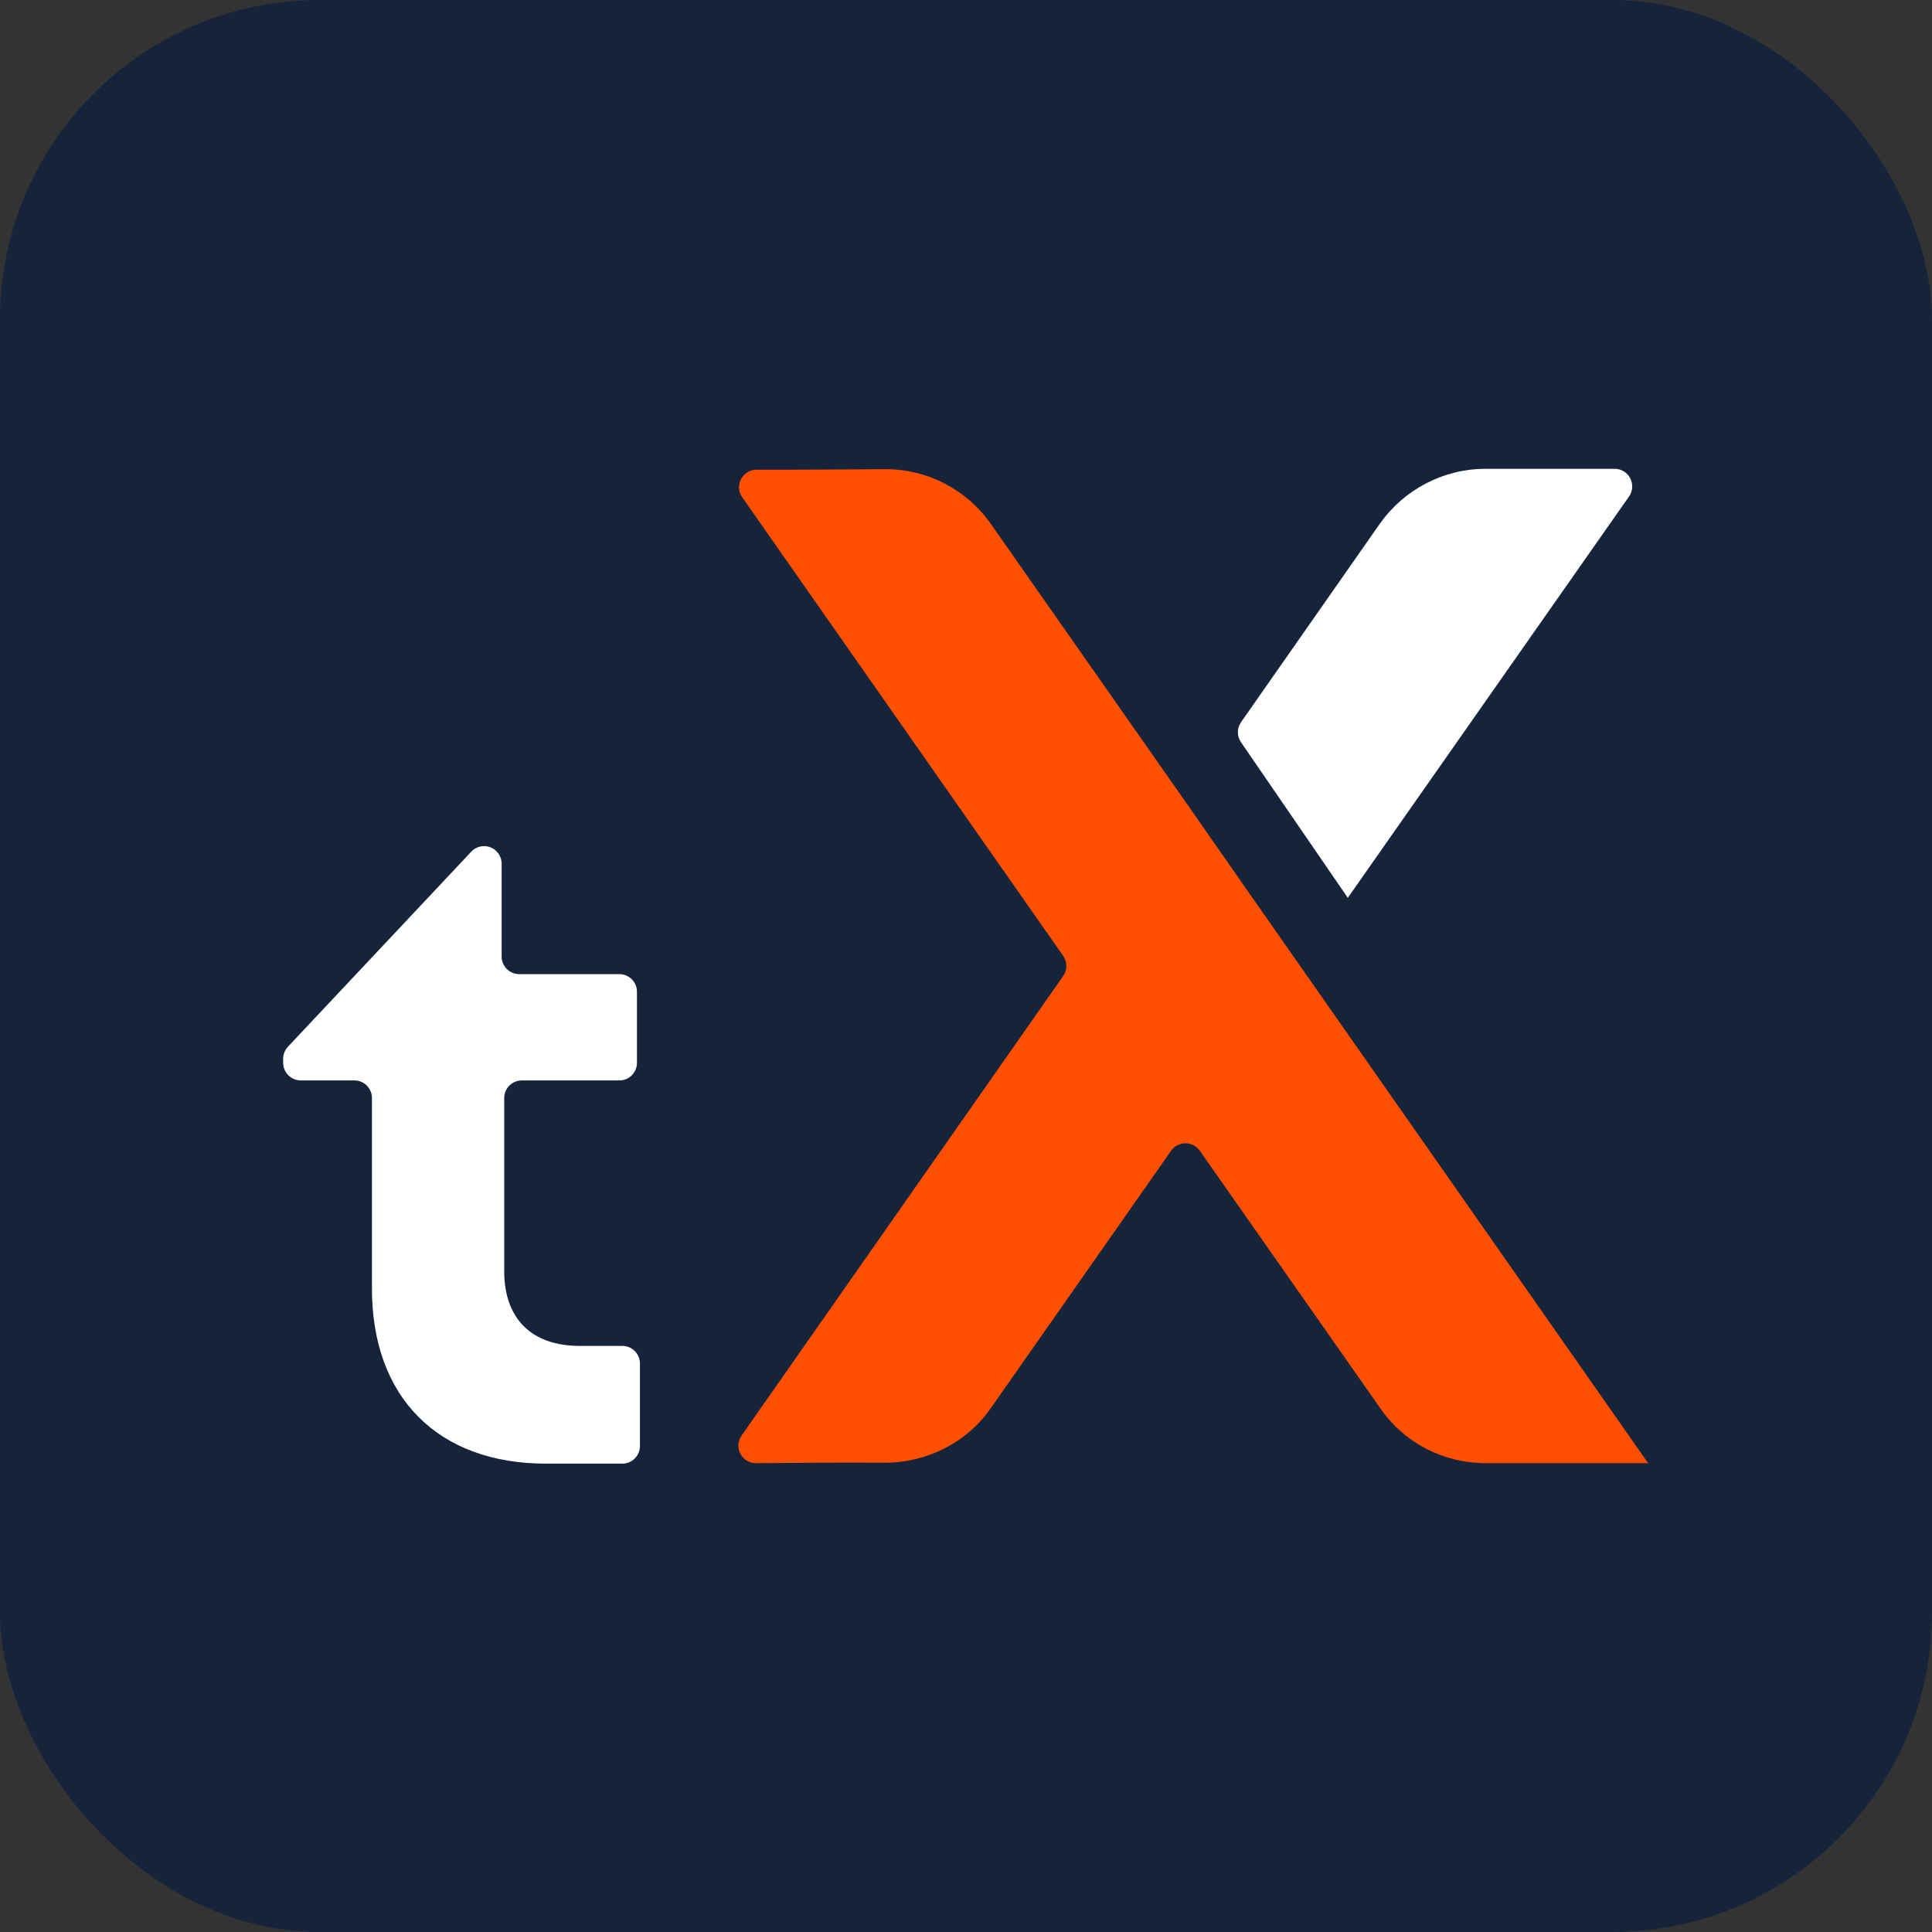
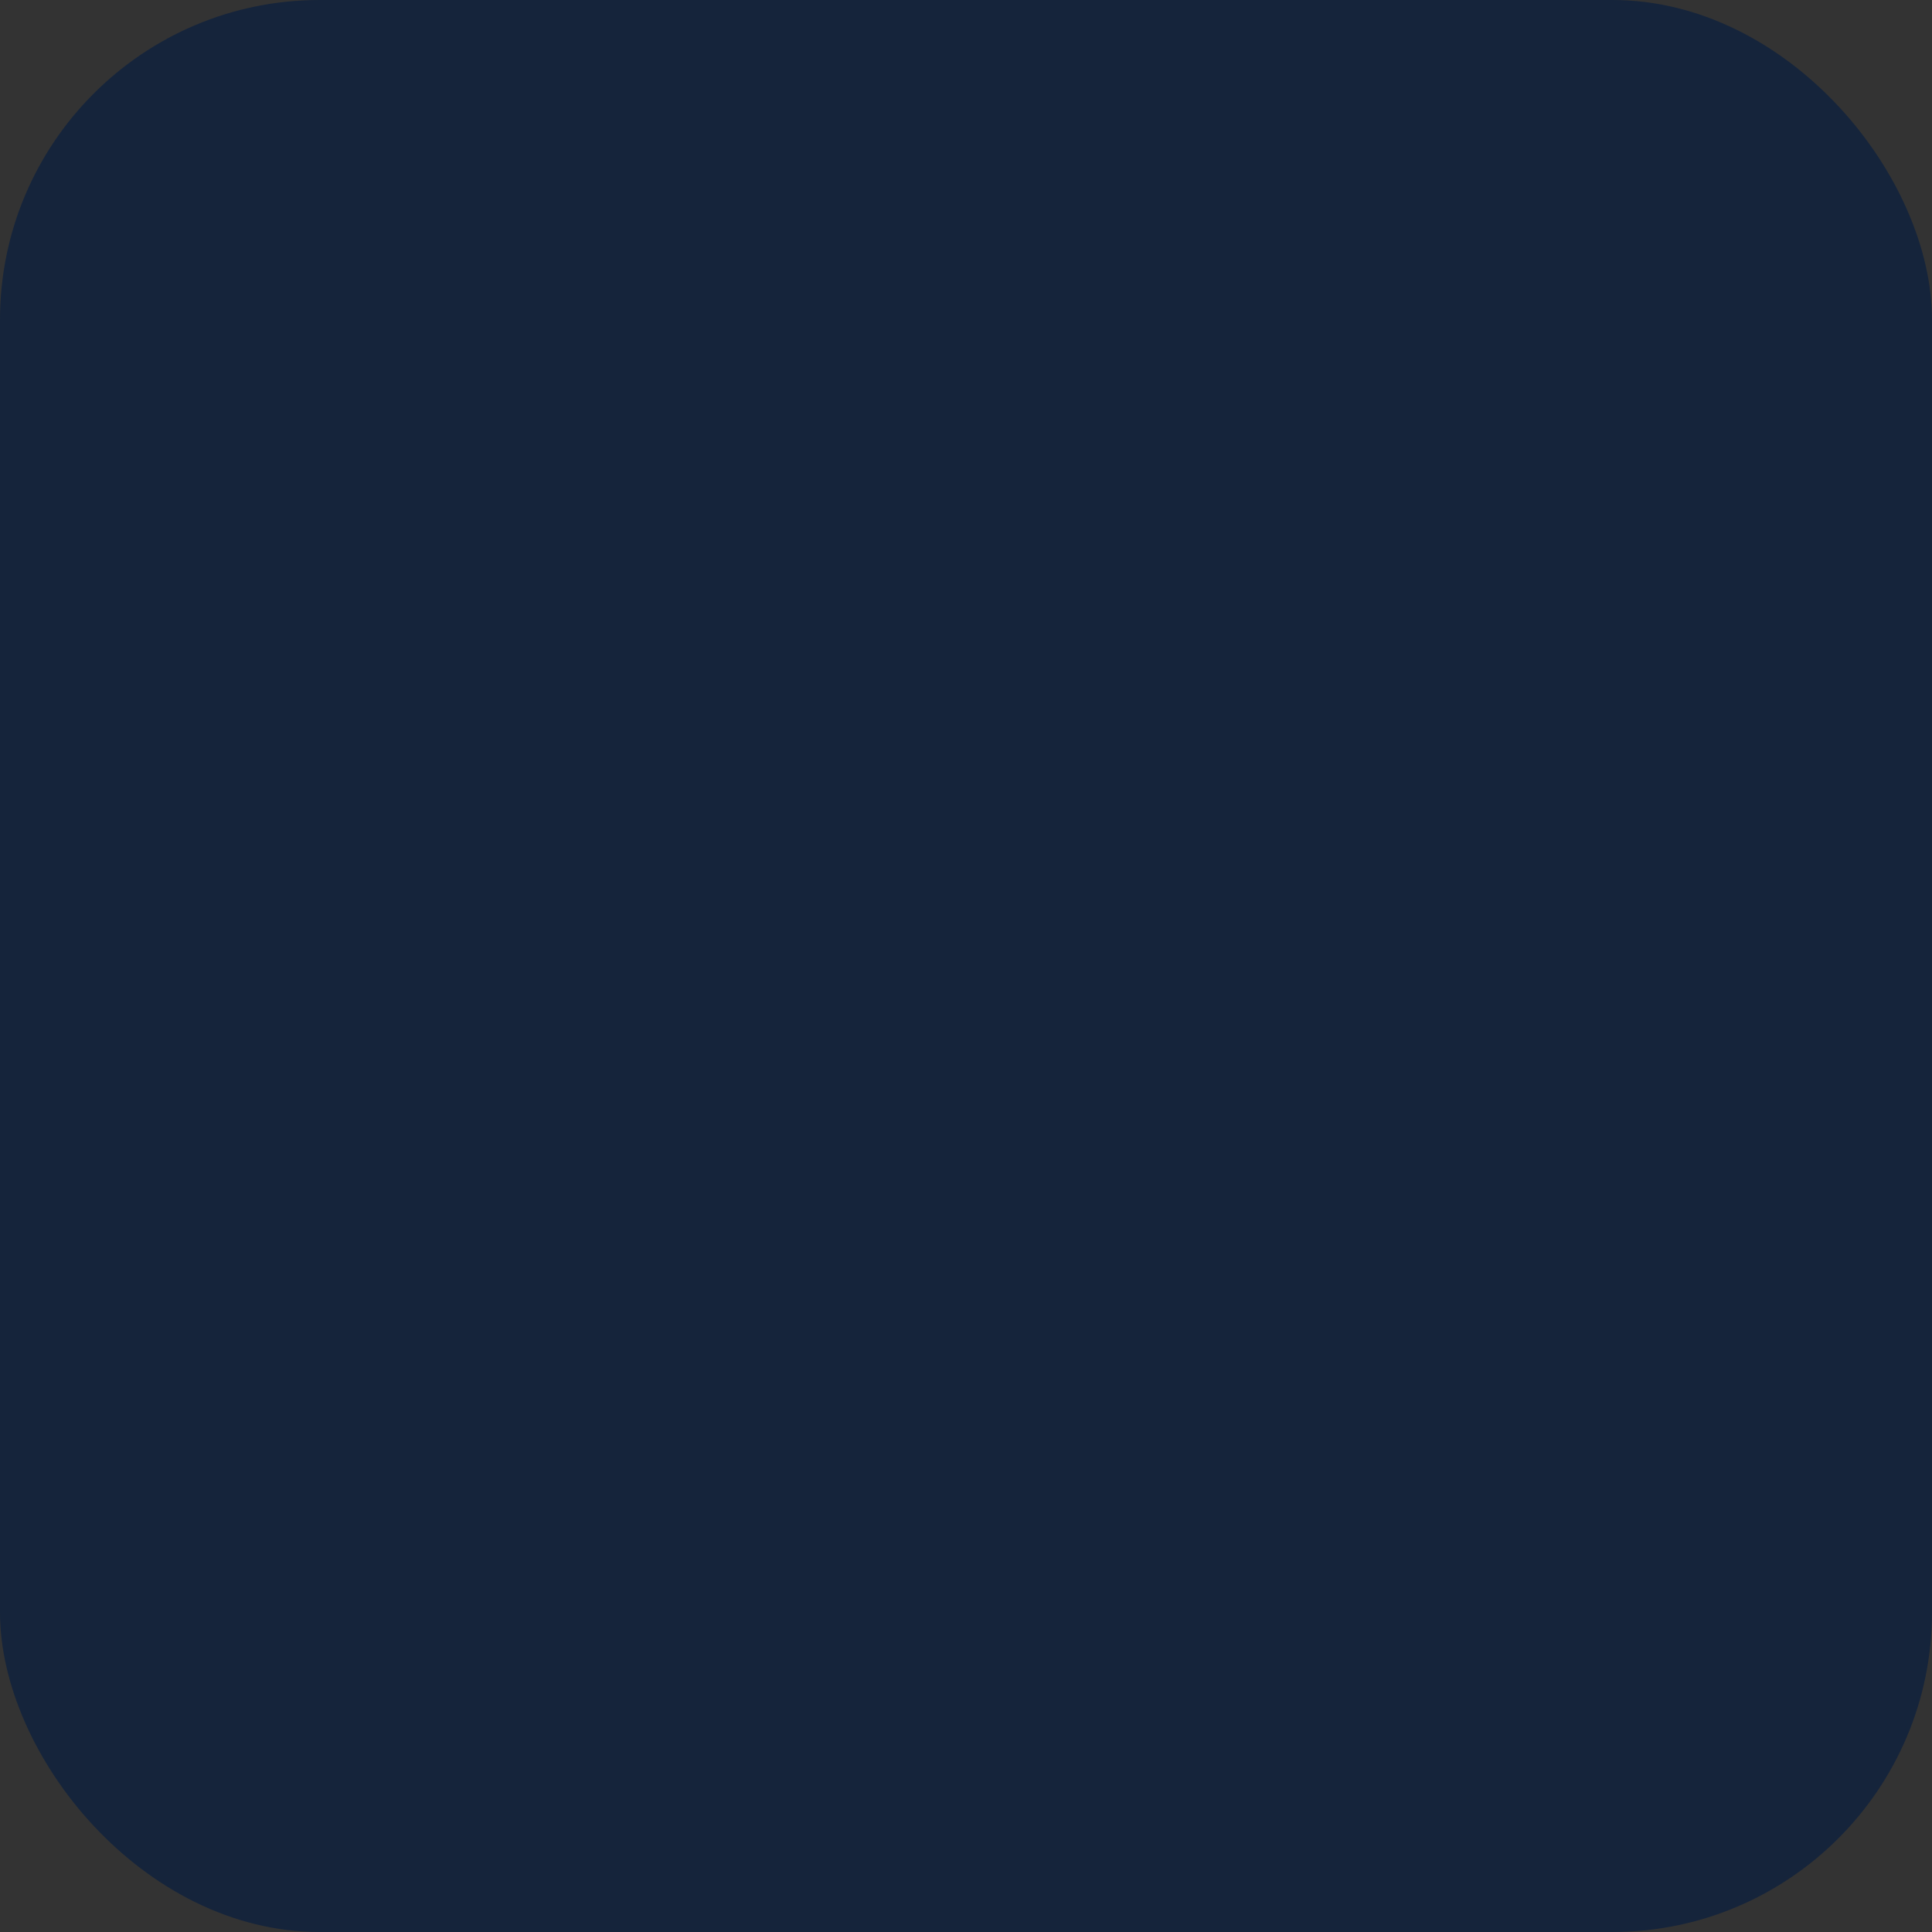
<svg xmlns="http://www.w3.org/2000/svg" id="b" data-name="Layer 2" width="512" height="512" viewBox="0 0 512 512">
  <rect x="0" y="0" width="512" height="512" fill="#333333" stroke="none" />
  <g id="c" data-name="Layer 1">
    <rect width="512" height="512" rx="84.72" ry="84.72" fill="#15243b" />
    <g>
-       <path d="M436.85,387.87l-103.14-147.37-19.57-28.05-51.57-73.63c-6.44-9.16-16.96-14.59-28.16-14.48-11.1.07-24.92.18-33.87.13-3.78-.02-6.01,4.23-3.84,7.33l85.05,121.52c1.12,1.6,1.12,3.74,0,5.34l-85.22,121.77c-2.17,3.1.07,7.37,3.86,7.33,8.94-.09,22.86-.19,34.03-.12,11.2,0,21.83-5.32,28.16-14.48l47.76-68.18c1.85-2.65,5.77-2.65,7.63,0l47.87,68.3c6.34,9.16,16.74,14.48,27.94,14.48h43.2l-.12.11Z" fill="#ff4f00" />
-       <path d="M169.59,361.32v21.9c0,2.57-2.09,4.66-4.66,4.66h-20.22c-28.61,0-46.14-17.53-46.14-46.37v-50.53c0-2.57-2.09-4.66-4.66-4.66h-14.21c-2.57,0-4.66-2.09-4.66-4.66v-1.07c0-1.19.45-2.33,1.26-3.19l48.59-51.7c.88-.94,2.11-1.47,3.39-1.47h0c2.57,0,4.66,2.09,4.66,4.66v24.61c0,2.57,2.09,4.66,4.66,4.66h26.54c2.57,0,4.66,2.09,4.66,4.66v18.85c0,2.57-2.09,4.66-4.66,4.66h-25.86c-2.57,0-4.66,2.09-4.66,4.66v45.9c0,12.55,7.24,19.79,20.02,19.79h11.29c2.57,0,4.66,2.09,4.66,4.66Z" fill="#fff" />
-       <path d="M357.12,238.02l74.59-106.45c2.16-3.09-.05-7.33-3.81-7.33h-34.25c-11.08,0-21.49,5.43-27.93,14.48l-36.83,52.66c-1.11,1.59-1.12,3.71-.02,5.31l28.37,41.33h-.11Z" fill="#fff" />
-     </g>
+       </g>
  </g>
</svg>